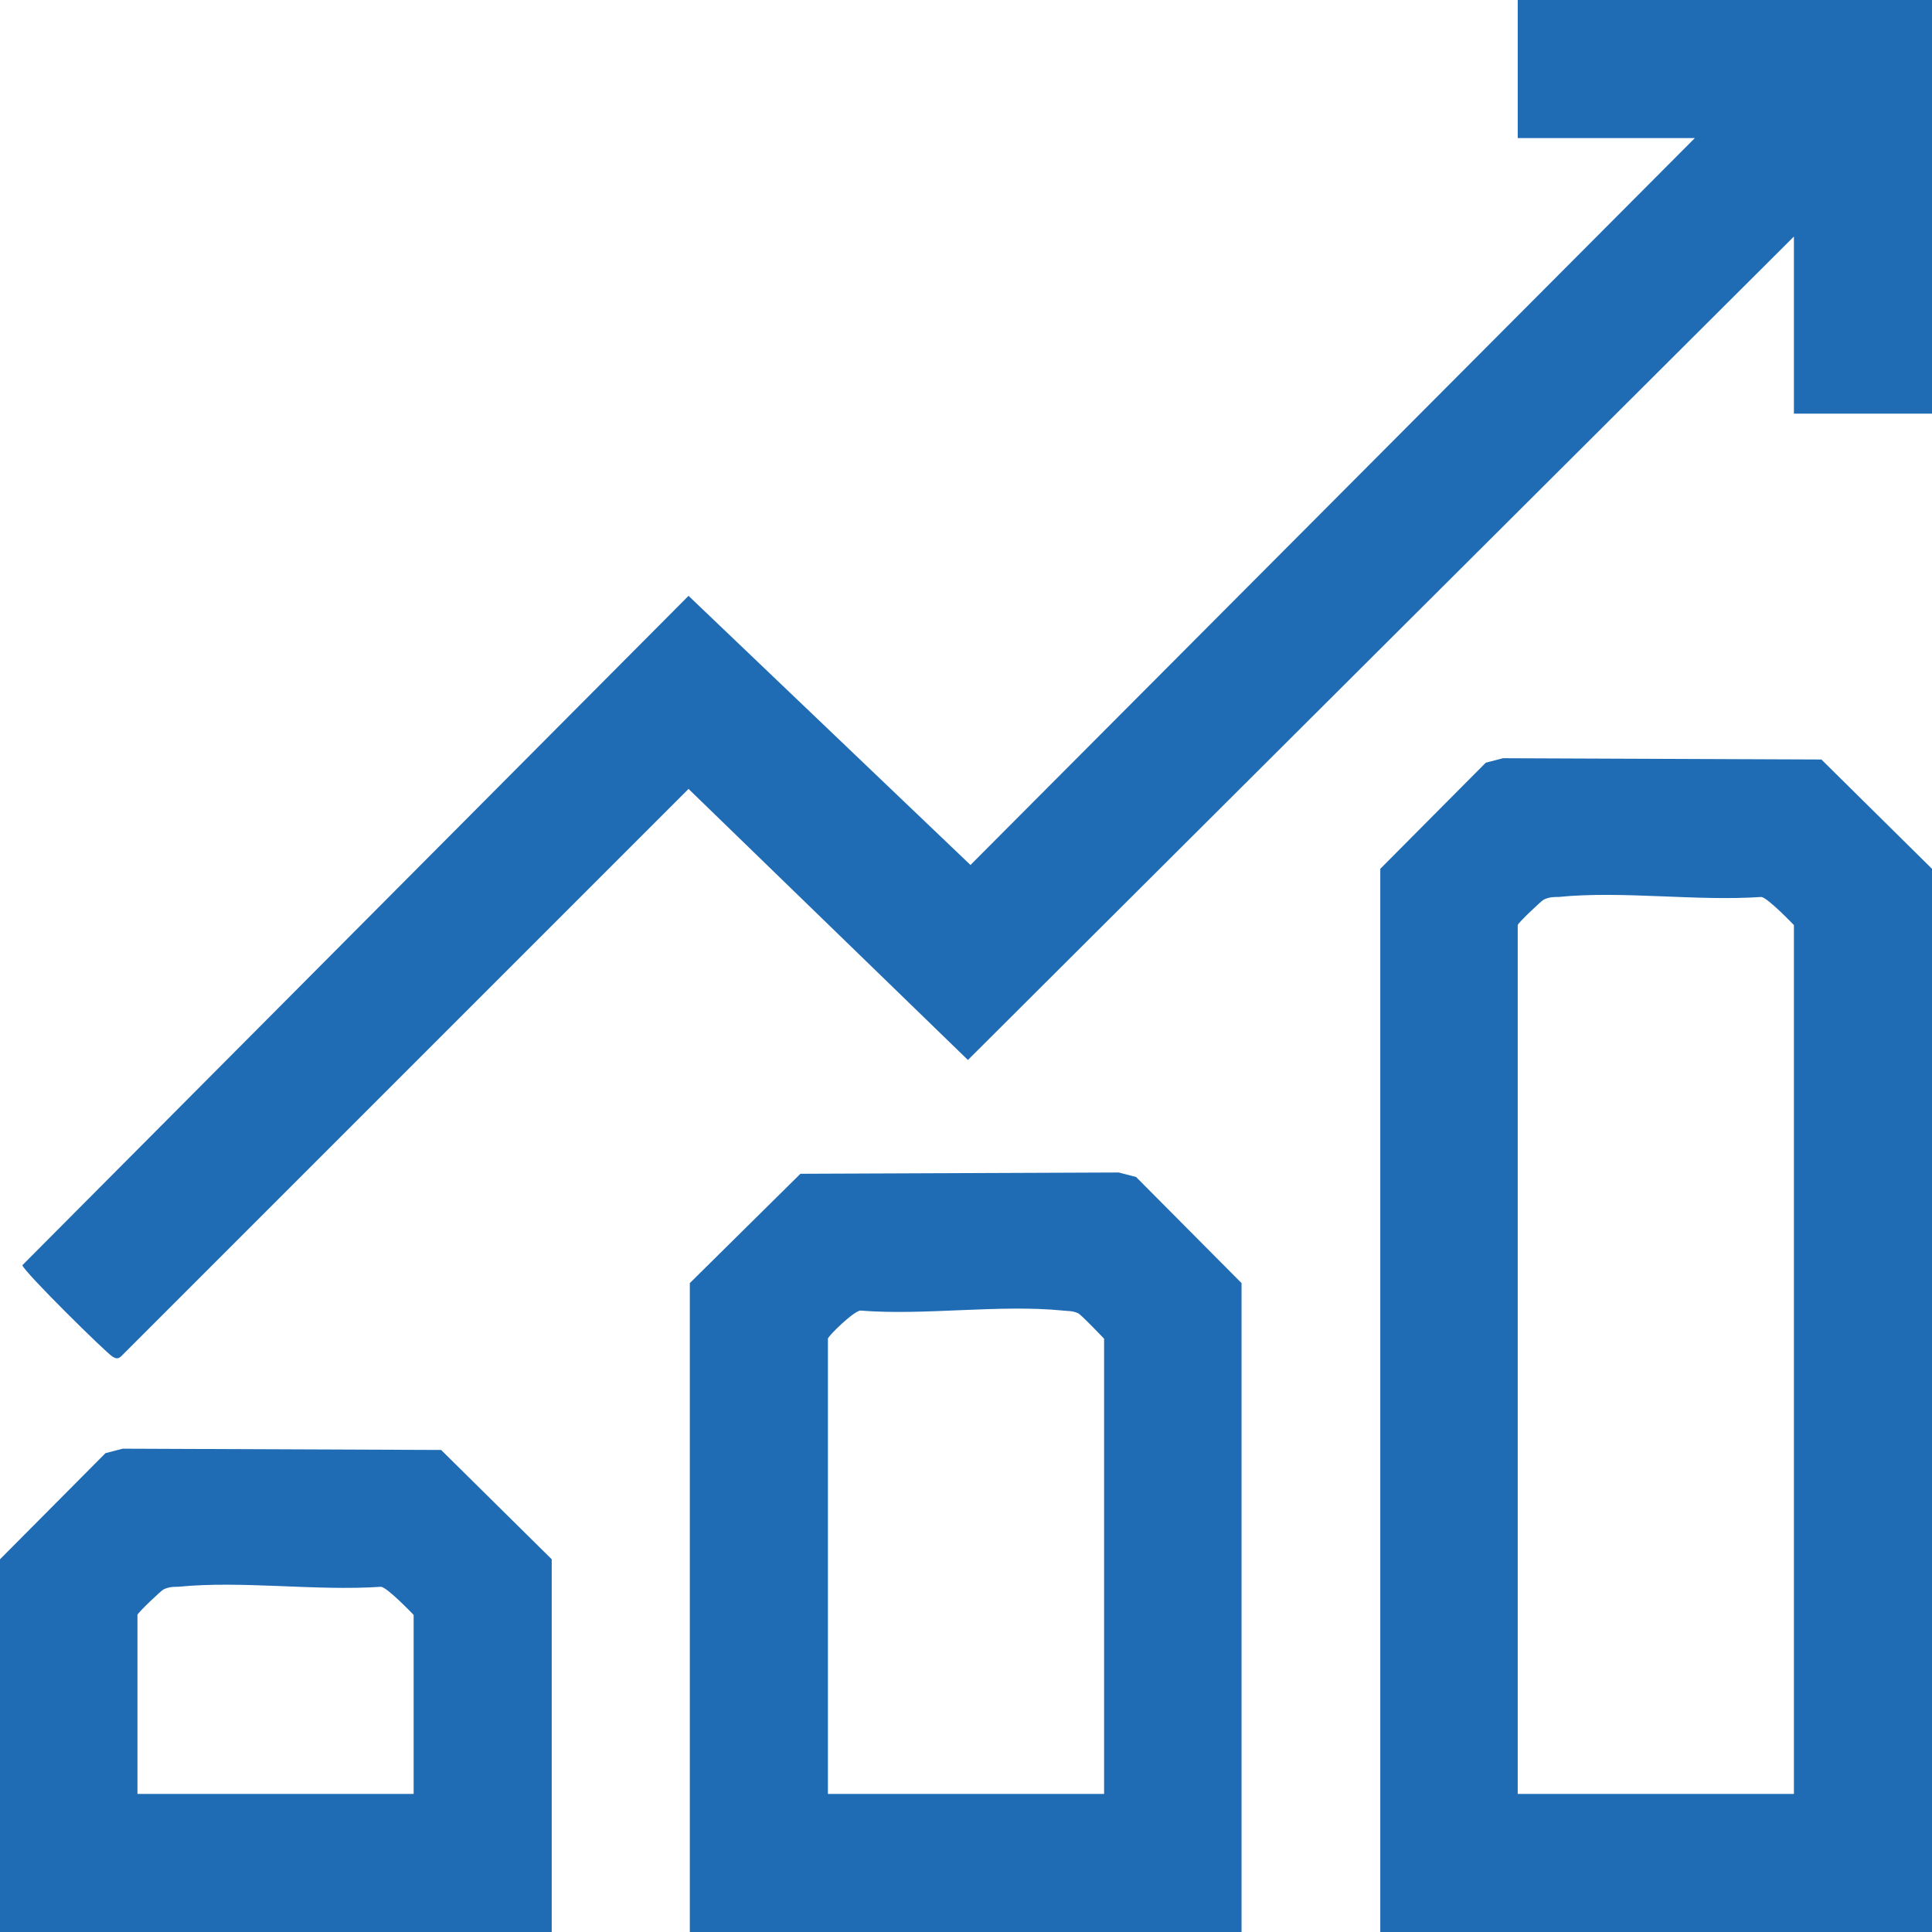
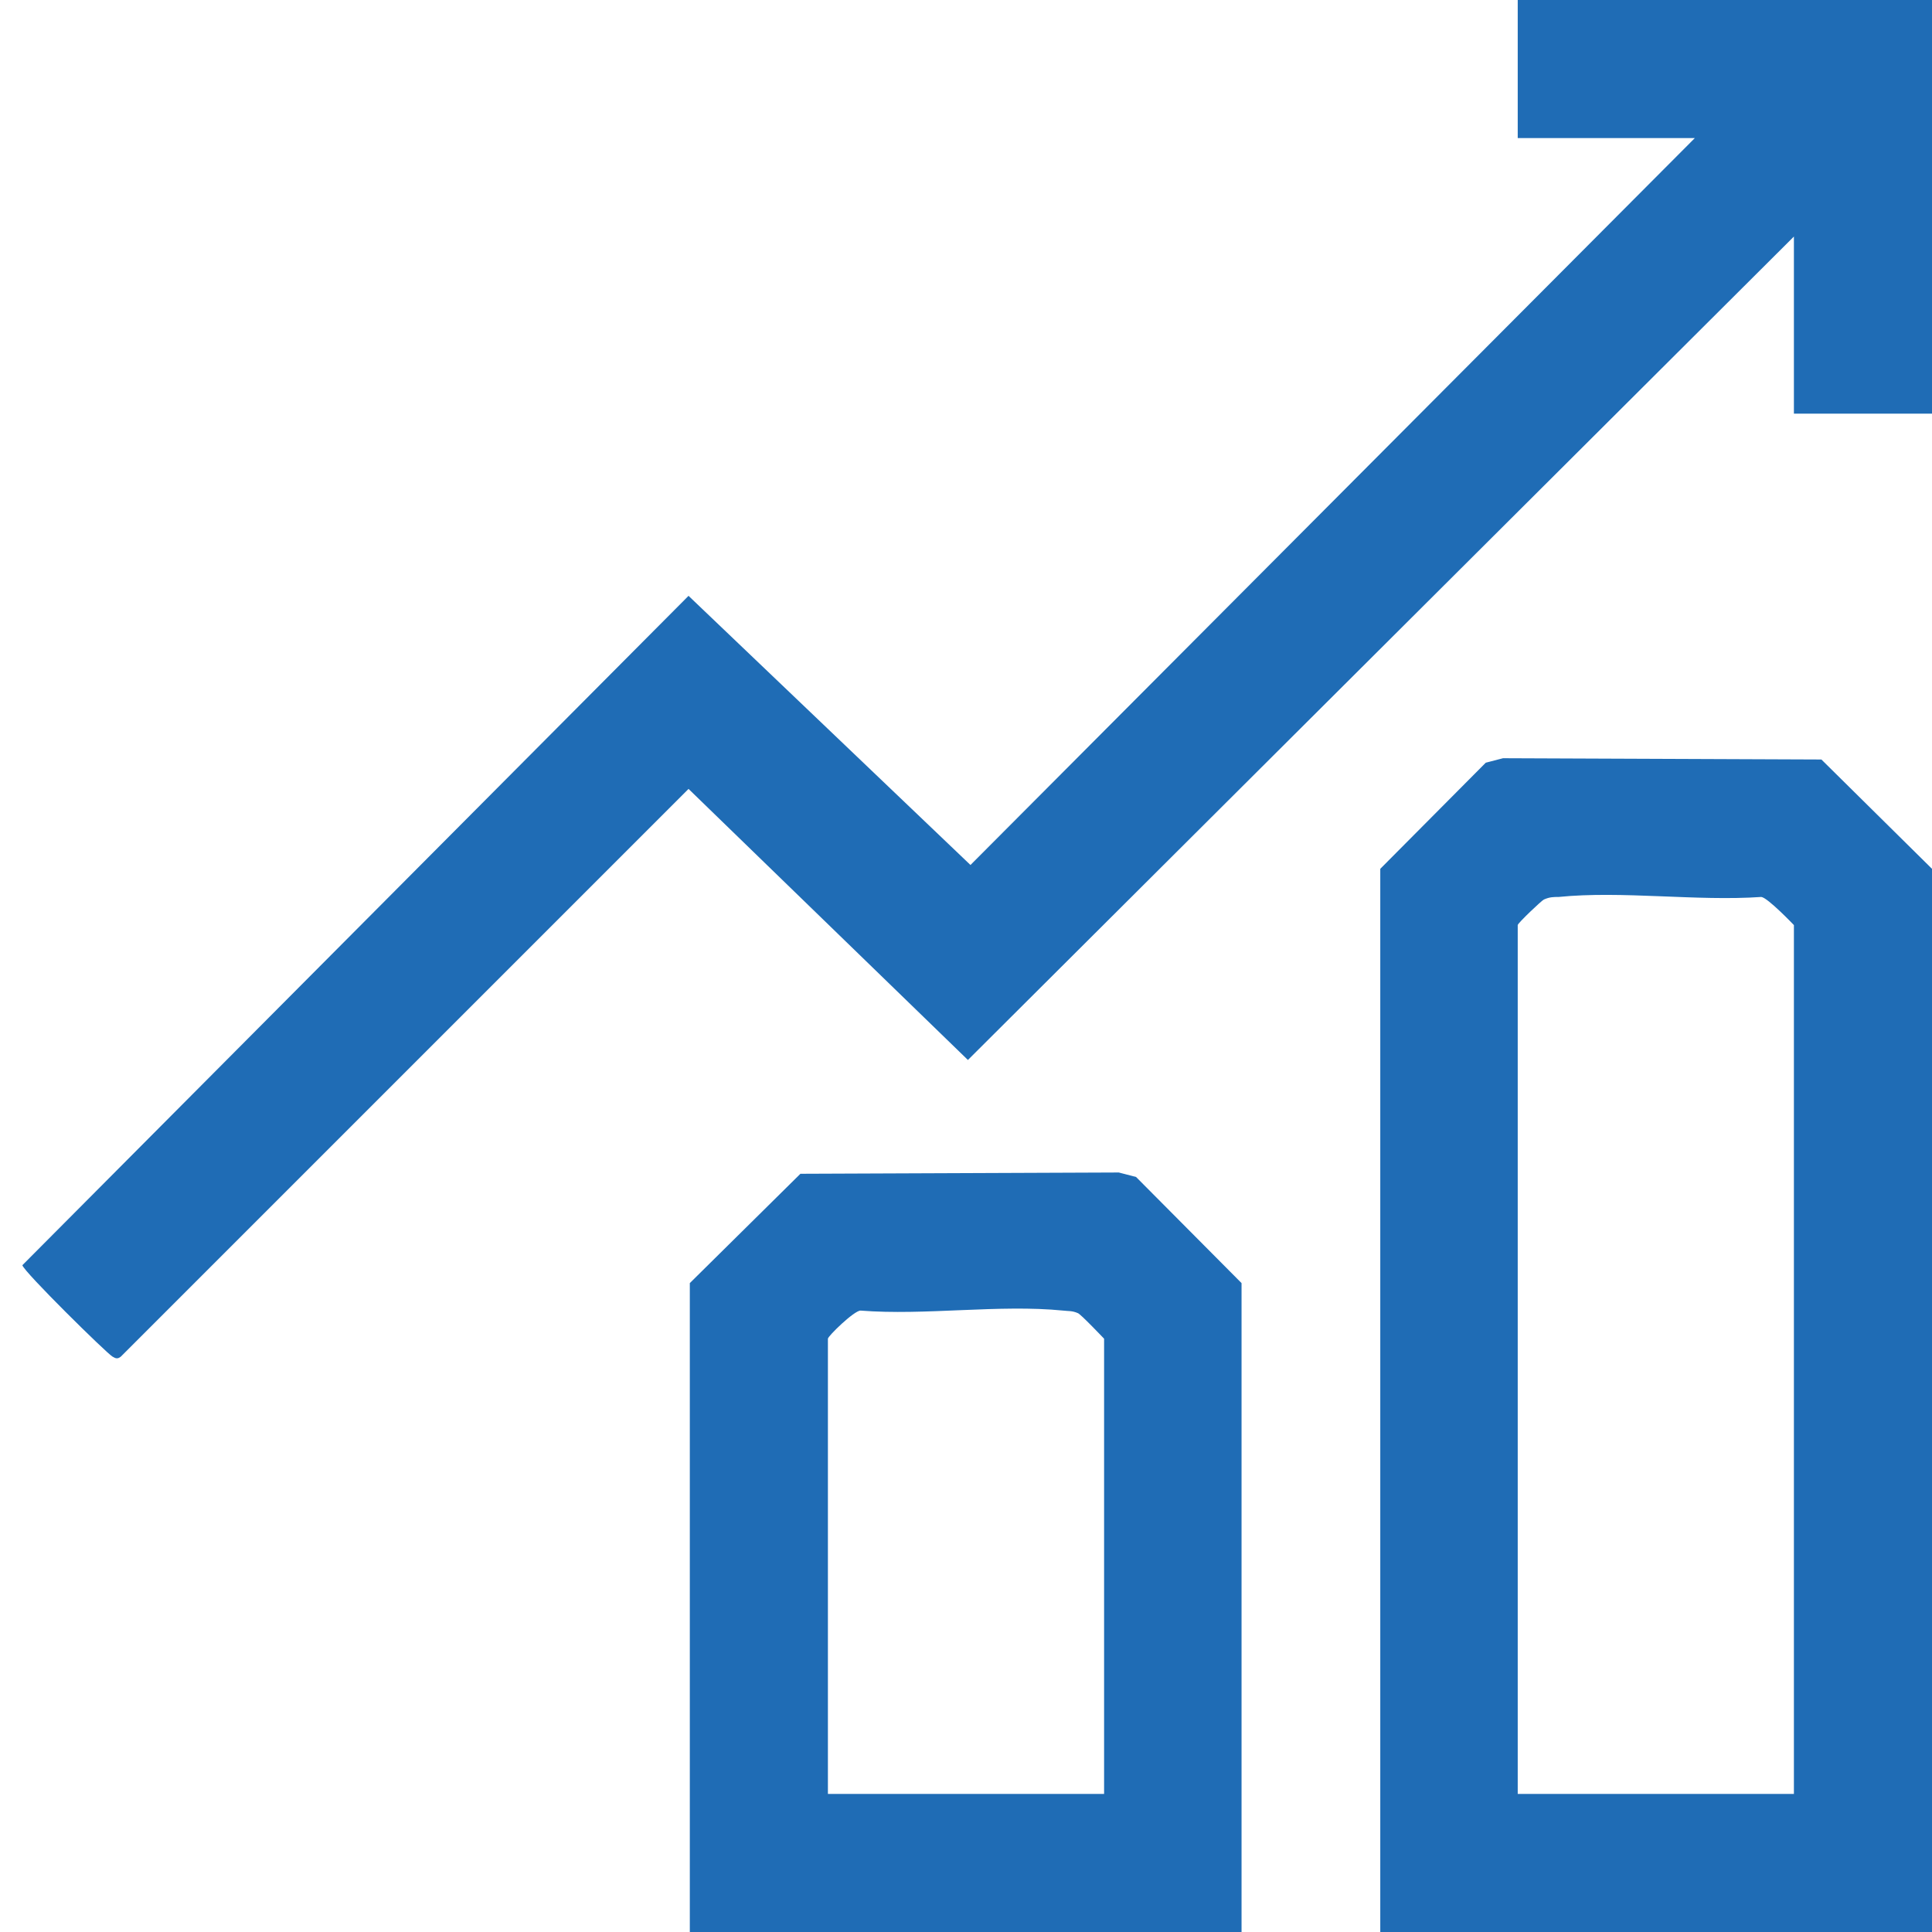
<svg xmlns="http://www.w3.org/2000/svg" id="Layer_1" data-name="Layer 1" viewBox="0 0 30.22 30.22">
  <defs>
    <style>
      .cls-1 {
        fill: #1f6cb5;
      }
    </style>
  </defs>
  <path class="cls-1" d="M30.22,0v6.47h-2.16v-2.77l-12.92,12.88-4.37-4.24L1.89,21.22c-.05.04-.08.03-.13,0-.09-.05-1.39-1.33-1.41-1.43l10.42-10.47,4.41,4.21L26.51,2.16h-2.77V0h6.47Z" />
  <path class="cls-1" d="M30.22,30.22h-8.63V13.59l1.65-1.66.27-.07,4.98.02,1.73,1.71v16.63ZM28.06,28.06v-13.59s-.41-.43-.51-.44c-1.01.07-2.18-.1-3.17,0-.08,0-.14,0-.23.04-.03.01-.41.37-.41.4v13.59h4.32Z" />
  <path class="cls-1" d="M19.42,30.22h-8.63v-10.15l1.73-1.71,4.98-.02.27.07,1.65,1.66v10.15ZM17.27,28.06v-7.12s-.37-.39-.41-.4c-.09-.04-.15-.03-.23-.04-1-.1-2.16.08-3.17,0-.1,0-.51.4-.51.44v7.12h4.32Z" />
-   <path class="cls-1" d="M8.63,30.22H0v-5.83l1.65-1.66.27-.07,4.98.02,1.73,1.71v5.83ZM6.47,28.06v-2.8s-.41-.43-.51-.44c-1.01.07-2.18-.1-3.17,0-.08,0-.14,0-.23.04-.03.01-.41.37-.41.4v2.8h4.32Z" />
</svg>